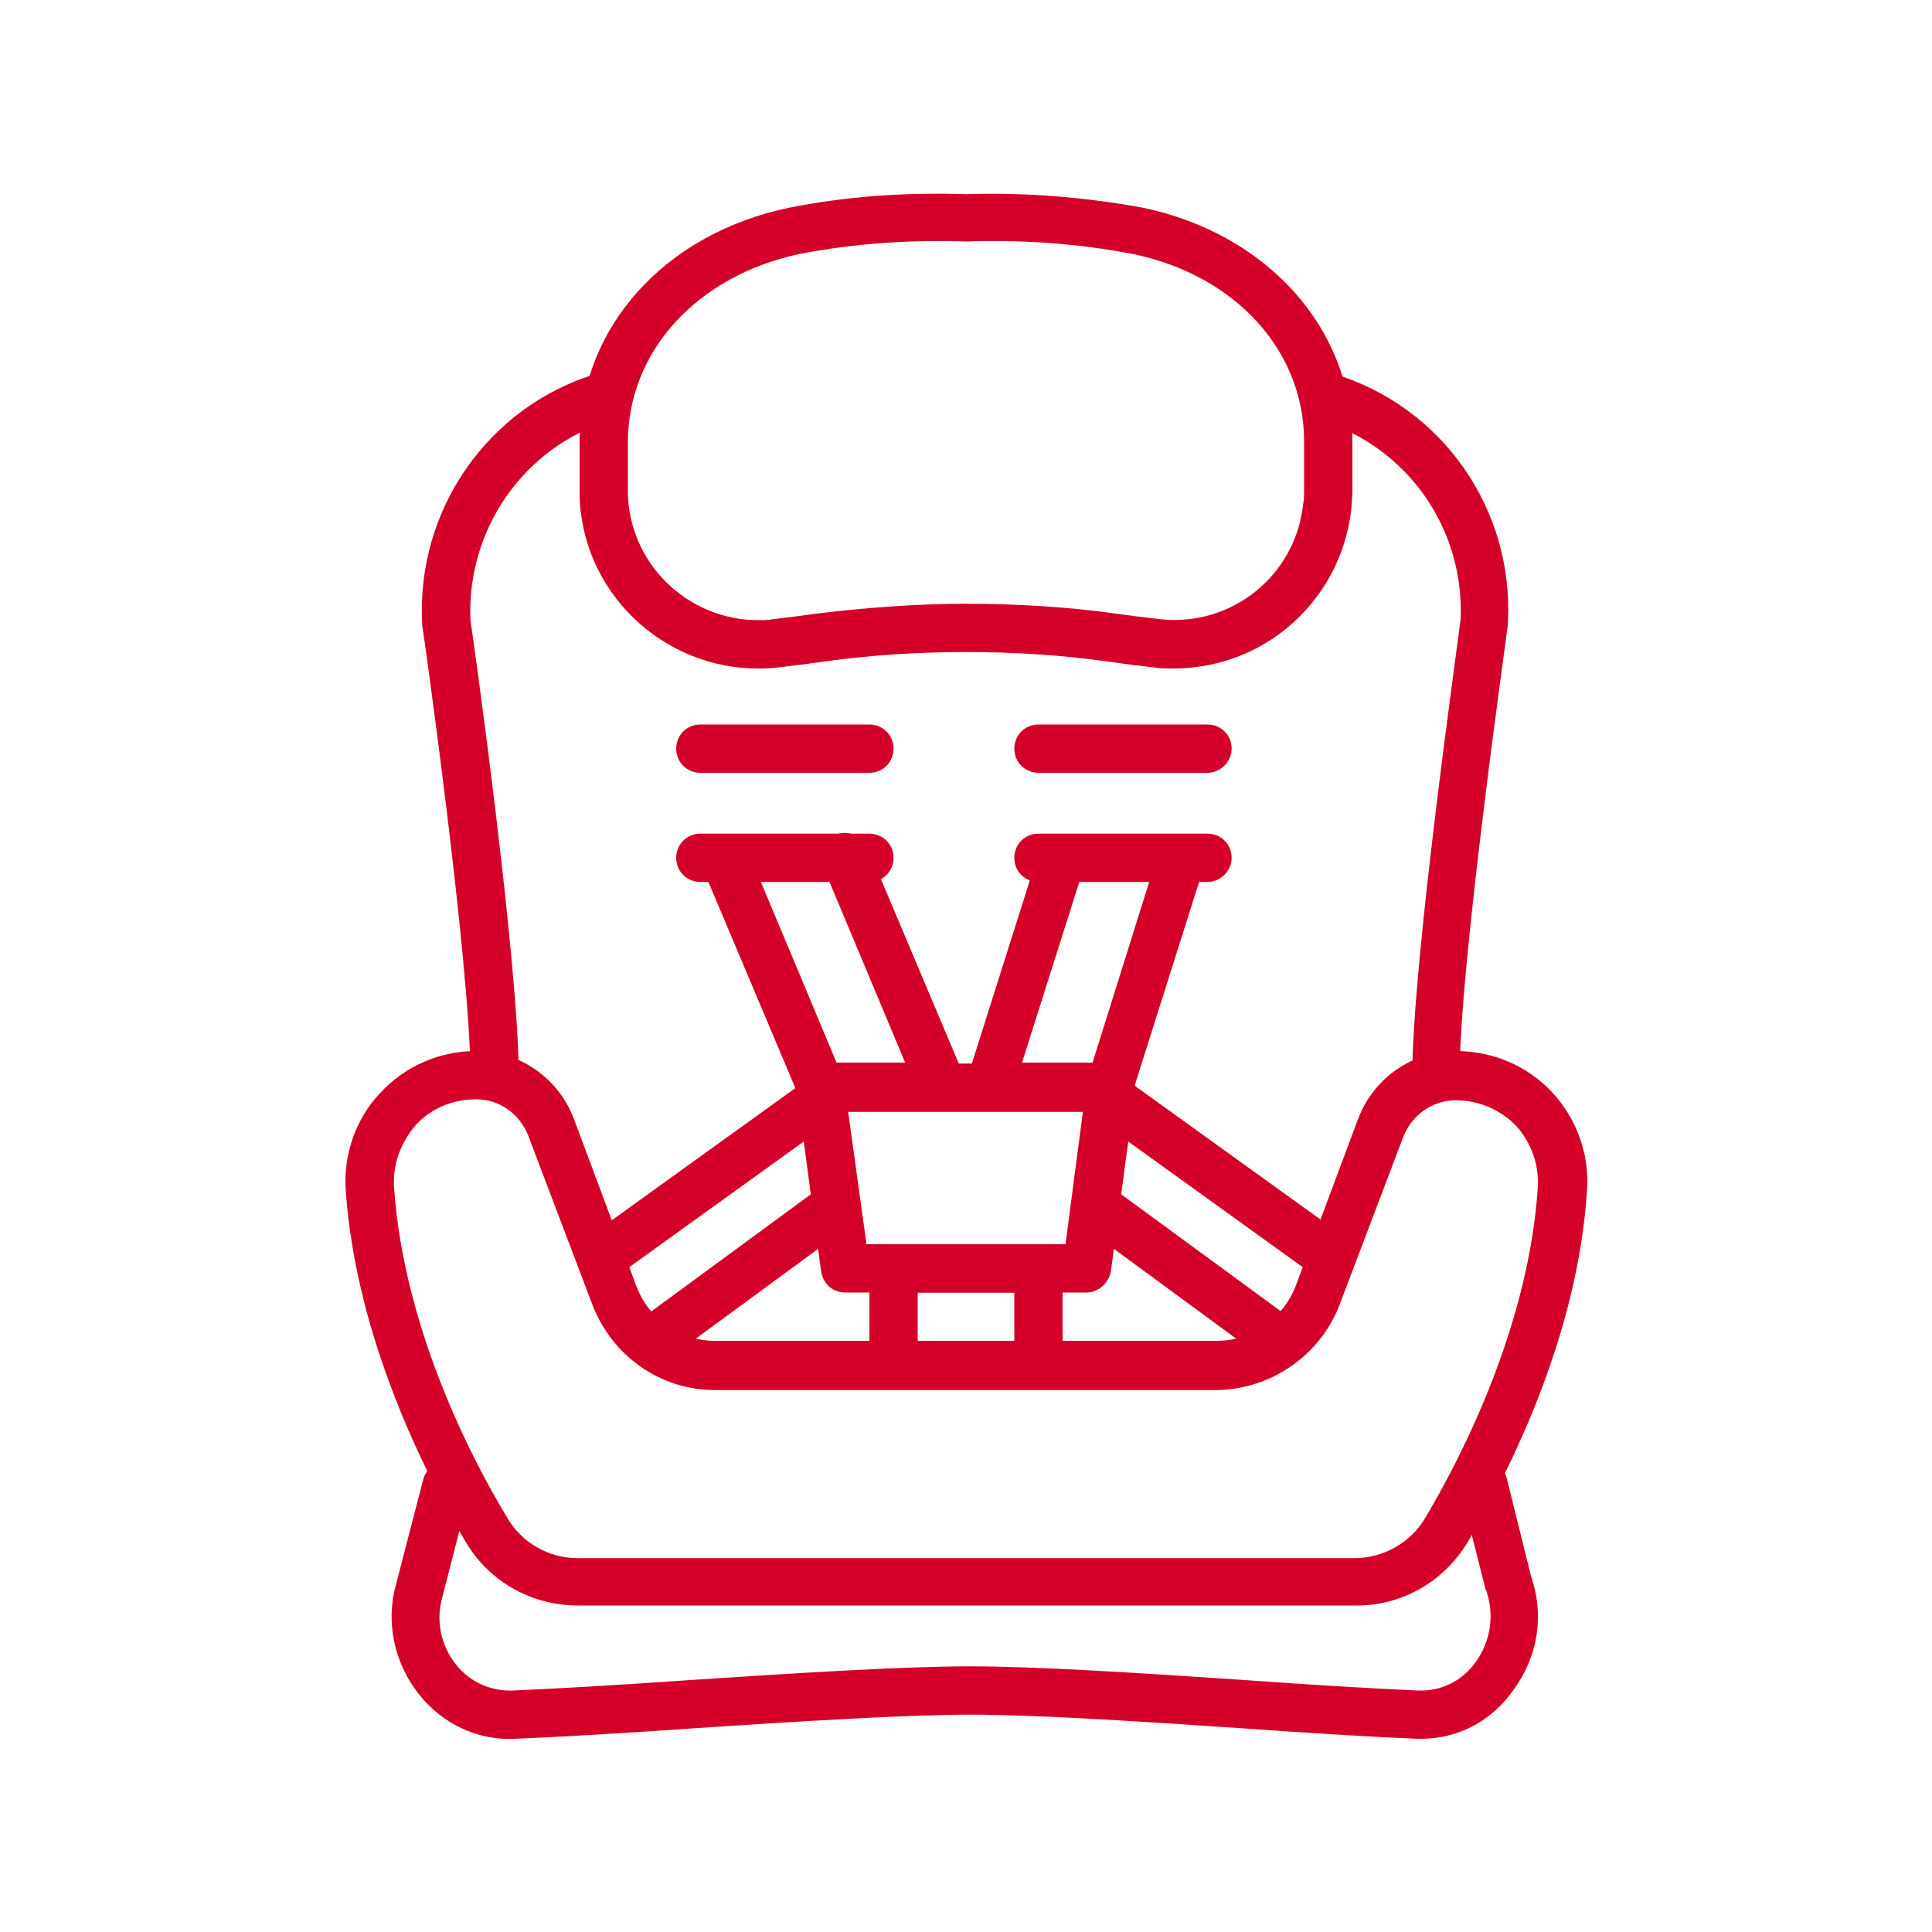
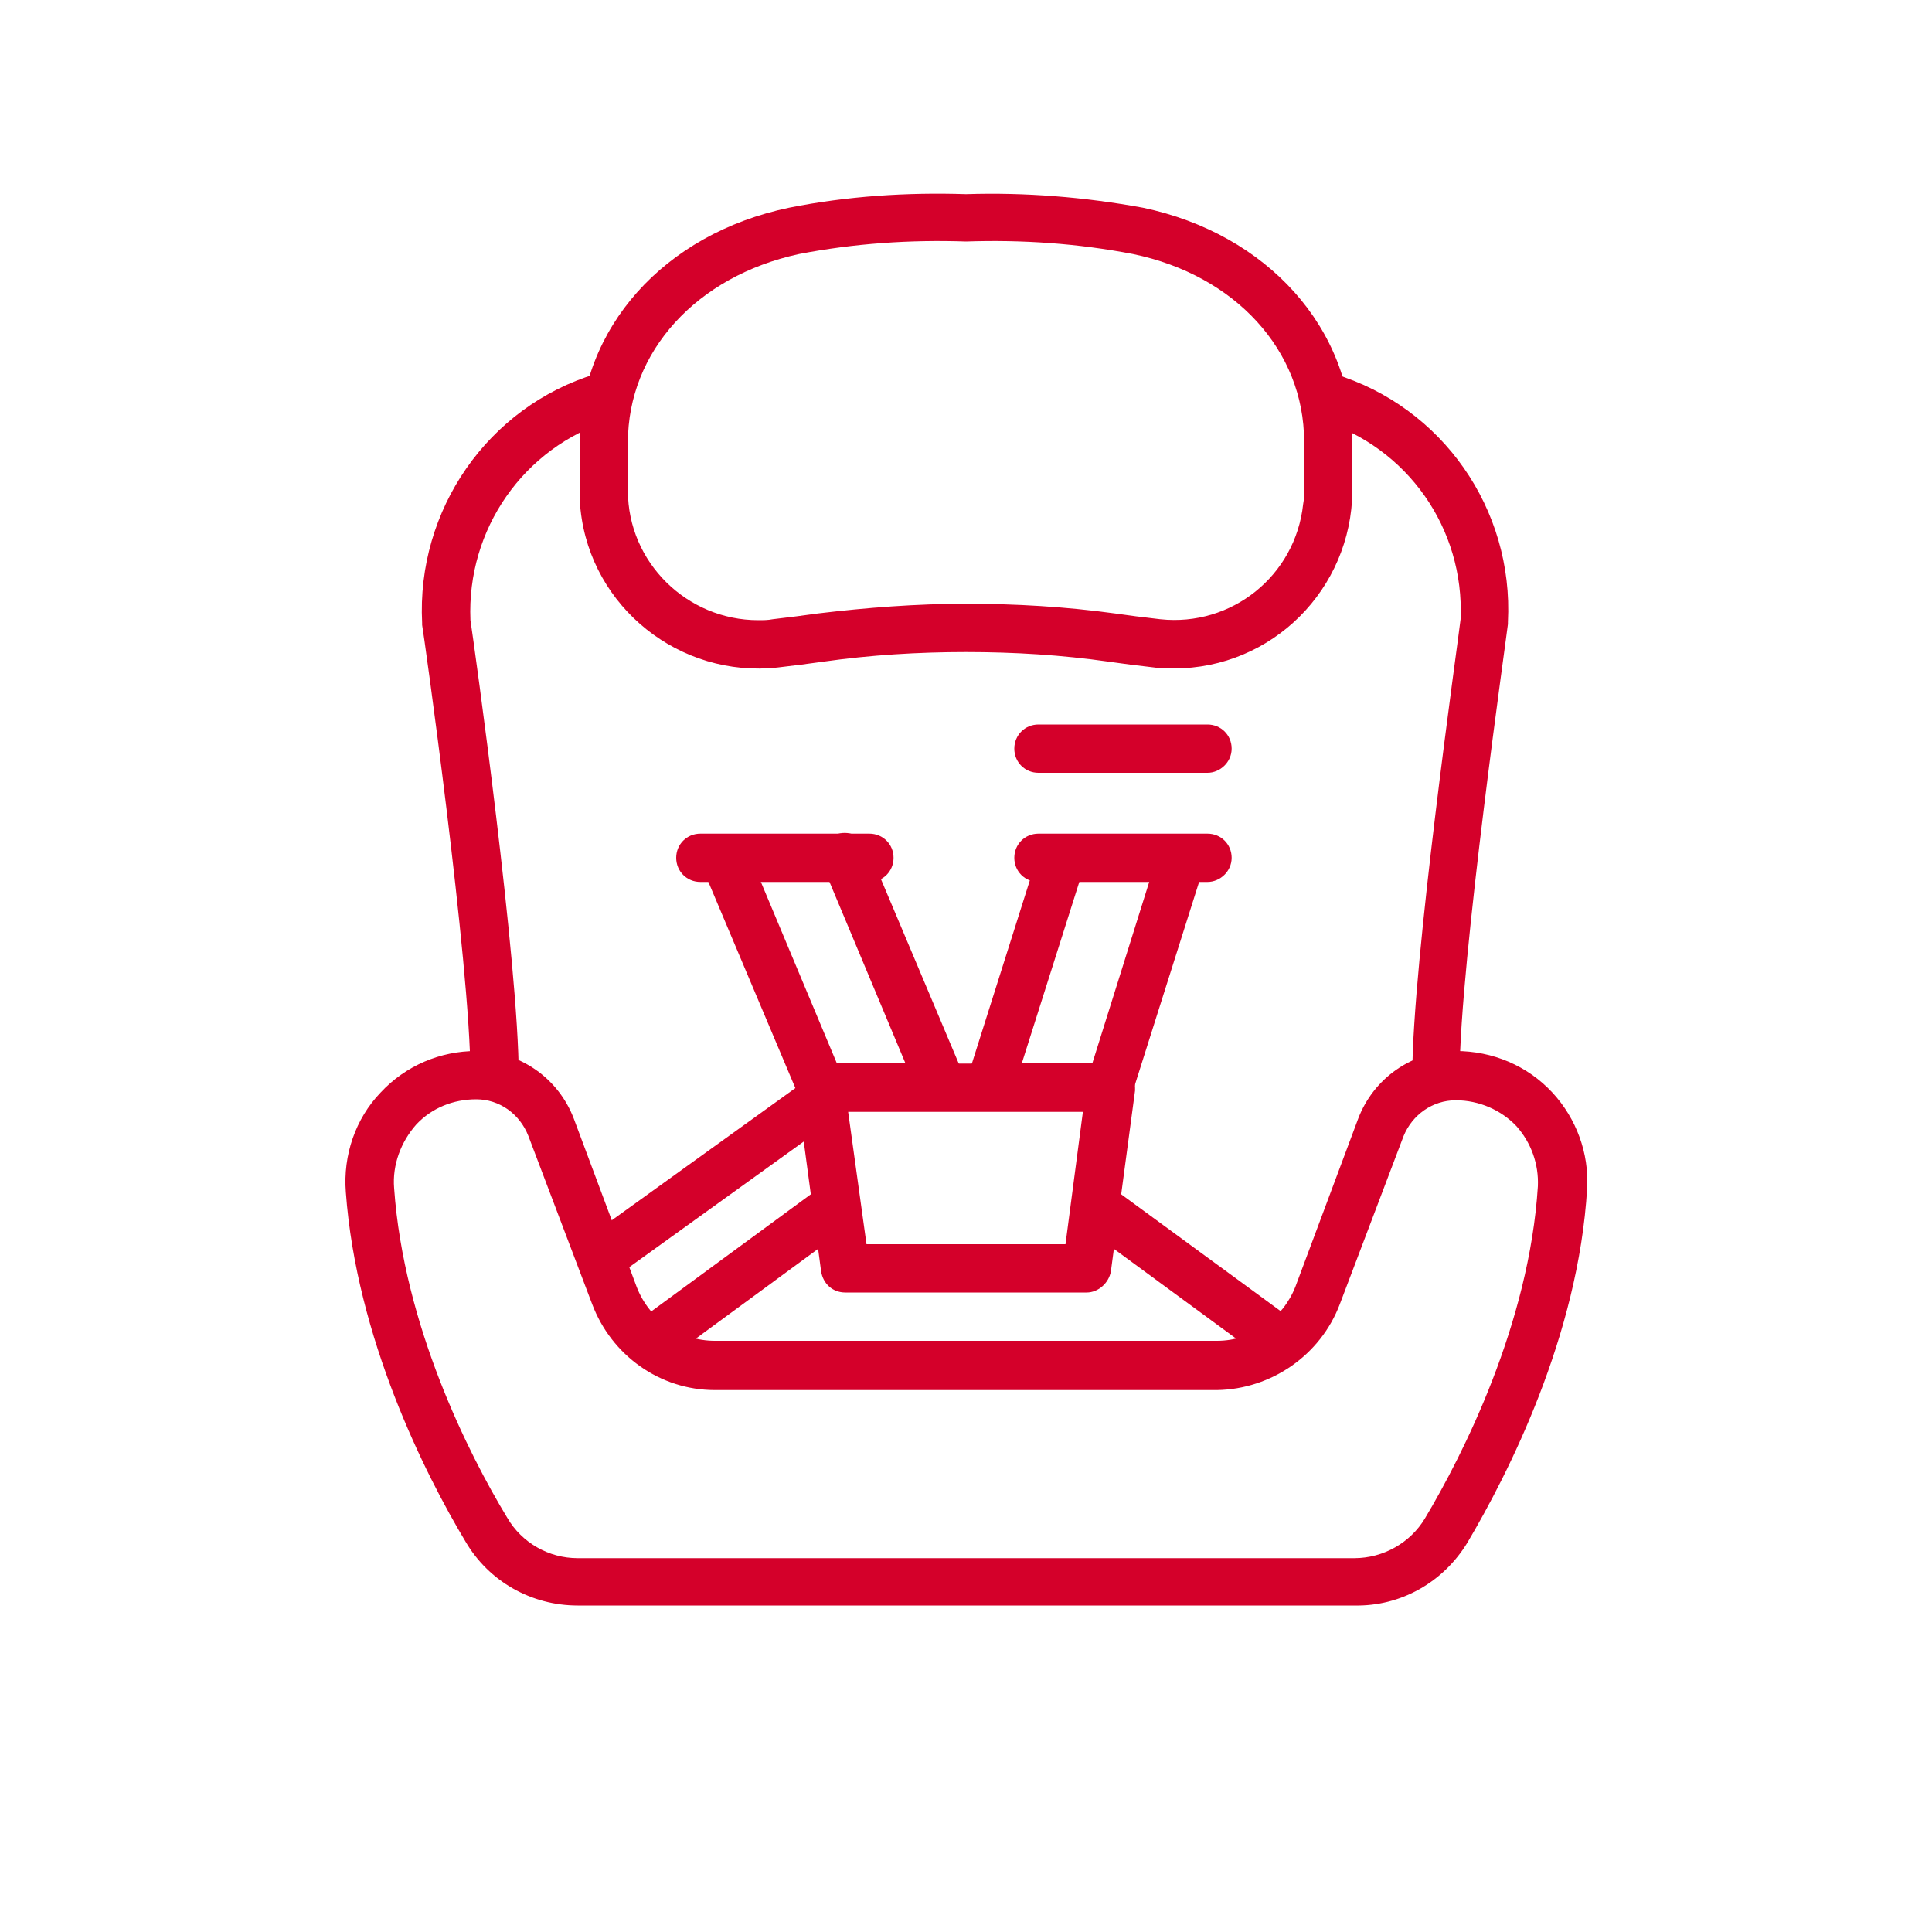
<svg xmlns="http://www.w3.org/2000/svg" version="1.1" id="Capa_1" x="0px" y="0px" viewBox="0 0 200 200" style="enable-background:new 0 0 200 200;" xml:space="preserve">
  <style type="text/css">
	.st0{fill:#D4002A;}
</style>
  <g>
-     <path class="st0" d="M147.1,180h-0.4c-4.7-0.2-11.3-0.6-18.3-1.1c-10.4-0.7-21.1-1.4-27.9-1.4s-17.9,0.7-28.5,1.4   c-7.1,0.5-13.9,0.9-18.7,1.1c-3.9,0.2-7.6-1.6-10-4.7c-2.5-3.2-3.4-7.4-2.3-11.3l2.8-10.8c0.3-1.3,1.7-2.1,3-1.8   c1.3,0.3,2.1,1.7,1.8,3l-2.8,10.9c-0.7,2.4-0.2,5,1.4,7c1.4,1.8,3.6,2.8,5.9,2.7c4.8-0.2,11.5-0.6,18.6-1.1   c10.7-0.7,21.7-1.4,28.7-1.4c7,0,17.8,0.7,28.2,1.4c6.9,0.5,13.5,0.9,18.2,1.1c2.4,0.1,4.6-1,6-3c1.5-2.1,1.9-4.8,1.1-7.2   c0-0.1-0.1-0.2-0.1-0.2l-2.6-10.3c-0.3-1.3,0.5-2.7,1.8-3c1.3-0.3,2.7,0.5,3,1.8l2.5,10.1c1.4,4,0.7,8.3-1.8,11.7   C154.5,178.1,151,180,147.1,180z" />
    <path class="st0" d="M140.2,166.2H59.8c-4.8,0-9.2-2.5-11.6-6.6c-4.2-7-11.3-21.1-12.4-36.2c-0.3-3.8,1-7.6,3.6-10.3   c2.6-2.8,6.2-4.3,9.9-4.3c4.5,0,8.5,2.8,10.1,7l6.5,17.4c1.3,3.4,4.5,5.6,8.1,5.6h52c3.6,0,6.8-2.3,8.1-5.6l6.5-17.4   c1.6-4.2,5.6-7,10.1-7c3.8,0,7.4,1.5,10,4.3c2.5,2.7,3.8,6.3,3.6,9.9c-0.9,15.3-8.2,29.6-12.4,36.7   C149.4,163.8,145,166.3,140.2,166.2z M49.3,113.8c-2.4,0-4.6,0.9-6.2,2.6c-1.6,1.8-2.5,4.2-2.3,6.6c1,14.2,7.7,27.5,11.7,34.1   c1.5,2.6,4.3,4.2,7.3,4.2h80.4c3,0,5.8-1.6,7.3-4.1c4-6.7,10.8-20.2,11.7-34.4c0.1-2.3-0.7-4.5-2.2-6.2c-1.6-1.7-3.9-2.7-6.3-2.7   c-2.4,0-4.5,1.5-5.4,3.7l-6.6,17.4c-2,5.3-7.1,8.8-12.7,8.9H74c-5.7,0-10.7-3.6-12.7-8.9l-6.6-17.4   C53.8,115.3,51.7,113.8,49.3,113.8z" />
    <path class="st0" d="M148.7,113.8c-1.4,0-2.5-1.1-2.5-2.5c0-11.6,4.7-44.6,5-47.2c0.4-9.4-5.5-17.8-14.5-20.6   c-1.3-0.4-2.1-1.8-1.7-3.1c0.4-1.3,1.8-2.1,3.1-1.7c11.2,3.4,18.6,14,18,25.7c0,0.1,0,0.1,0,0.2c0,0.3-5,35.2-5,46.6   C151.2,112.7,150.1,113.8,148.7,113.8z" />
    <path class="st0" d="M51.2,113.8c-1.4,0-2.5-1.1-2.5-2.5c0-11.4-4.9-46.2-5-46.6c0-0.1,0-0.1,0-0.2c-0.6-11.7,6.8-22.4,18-25.8   c1.3-0.4,2.7,0.2,3.2,1.6c0.4,1.3-0.2,2.7-1.6,3.2c0,0-0.1,0-0.1,0c-9,2.8-14.9,11.3-14.5,20.7c0.4,2.6,5,35.6,5,47.2   C53.7,112.7,52.6,113.8,51.2,113.8z" />
    <path class="st0" d="M121.5,69.2c-0.7,0-1.4,0-2-0.1c-1.8-0.2-3.3-0.4-4.7-0.6c-4.9-0.7-9.8-1-14.8-1c-4.9,0-9.9,0.3-14.8,1   c-1.4,0.2-3,0.4-4.7,0.6c-10.1,1.1-19.3-6.2-20.4-16.3c-0.1-0.7-0.1-1.4-0.1-2v-5c0-11.8,8.7-21.6,21.7-24.3   c6-1.2,12.2-1.6,18.3-1.4c6.1-0.2,12.3,0.3,18.3,1.4C131.2,24.2,140,34,140,45.8v5C139.9,61,131.7,69.2,121.5,69.2z M100,62.5   c5.1,0,10.3,0.3,15.4,1c1.4,0.2,2.9,0.4,4.7,0.6c7.4,0.8,14-4.5,14.8-11.9c0.1-0.5,0.1-1,0.1-1.5v-5c0-9.4-7.1-17.2-17.7-19.4   c-5.7-1.1-11.5-1.5-17.3-1.3c-5.8-0.2-11.6,0.2-17.3,1.3C72.1,28.6,65,36.4,65,45.8v5c0,7.4,6.1,13.4,13.5,13.4c0.5,0,1,0,1.5-0.1   c1.7-0.2,3.3-0.4,4.7-0.6C89.7,62.9,94.9,62.5,100,62.5z" />
    <path class="st0" d="M112.5,133.8h-25c-1.3,0-2.3-0.9-2.5-2.2l-2.5-18.7c-0.2-1.4,0.8-2.6,2.2-2.8c0.1,0,0.2,0,0.3,0h30   c1.4,0,2.5,1.1,2.5,2.5c0,0.1,0,0.2,0,0.3l-2.5,18.7C114.8,132.8,113.7,133.8,112.5,133.8z M89.7,128.8h20.6l1.8-13.7H87.8   L89.7,128.8z" />
    <path class="st0" d="M97.5,115H85c-1,0-1.9-0.6-2.3-1.5l-10-23.7c-0.5-1.3,0.1-2.7,1.3-3.3c1.3-0.5,2.7,0.1,3.3,1.3l9.3,22.2h7.1   l-8.5-20.3c-0.5-1.3,0.1-2.7,1.3-3.3c1.3-0.5,2.7,0.1,3.3,1.3l10,23.7c0.5,1.3-0.1,2.7-1.3,3.3C98.1,115,97.8,115,97.5,115z" />
    <path class="st0" d="M115,115h-12.5c-1.4,0-2.5-1.1-2.5-2.5c0-0.3,0-0.5,0.1-0.8l7.5-23.7c0.5-1.3,1.9-1.9,3.2-1.5   c1.2,0.4,1.9,1.7,1.5,3l-6.5,20.5h7.3l6.9-22c0.5-1.3,1.9-1.9,3.2-1.5c1.2,0.4,1.9,1.7,1.5,3l-7.5,23.7   C117,114.3,116.1,115,115,115z" />
    <path class="st0" d="M62.5,132.5c-1.4,0-2.5-1.1-2.5-2.5c0-0.8,0.4-1.6,1-2l22.5-16.2c1.2-0.8,2.7-0.4,3.5,0.7   c0.7,1.1,0.5,2.5-0.5,3.3L64,132C63.5,132.3,63,132.5,62.5,132.5z" />
    <path class="st0" d="M67.5,141.3c-1.4,0-2.5-1.1-2.5-2.5c0-0.8,0.4-1.5,1-2L84.8,123c1.1-0.8,2.7-0.6,3.5,0.5   c0.8,1.1,0.6,2.7-0.5,3.5L69,140.8C68.5,141.1,68,141.3,67.5,141.3z" />
-     <path class="st0" d="M107.5,141.3c-1.4,0-2.5-1.1-2.5-2.5v-5H95v5c0,1.4-1.1,2.5-2.5,2.5c-1.4,0-2.5-1.1-2.5-2.5v-7.5   c0-1.4,1.1-2.5,2.5-2.5h15c1.4,0,2.5,1.1,2.5,2.5v7.5C110,140.1,108.9,141.3,107.5,141.3z" />
    <path class="st0" d="M132.5,141.3c-0.5,0-1-0.2-1.5-0.5L112.2,127c-1.1-0.8-1.4-2.4-0.5-3.5c0.8-1.1,2.4-1.4,3.5-0.5l18.7,13.7   c1.1,0.8,1.4,2.4,0.6,3.5C134,140.9,133.3,141.3,132.5,141.3z" />
-     <path class="st0" d="M137.5,132.5c-0.5,0-1-0.2-1.5-0.5l-22.5-16.2c-1.2-0.8-1.5-2.3-0.7-3.5s2.3-1.5,3.5-0.7   c0.1,0,0.1,0.1,0.2,0.1l22.5,16.2c1.1,0.8,1.4,2.4,0.6,3.5C139,132.1,138.3,132.5,137.5,132.5z" />
-     <path class="st0" d="M90,80H72.5c-1.4,0-2.5-1.1-2.5-2.5c0-1.4,1.1-2.5,2.5-2.5H90c1.4,0,2.5,1.1,2.5,2.5C92.5,78.9,91.4,80,90,80z   " />
    <path class="st0" d="M90,91.3H72.5c-1.4,0-2.5-1.1-2.5-2.5s1.1-2.5,2.5-2.5H90c1.4,0,2.5,1.1,2.5,2.5S91.4,91.3,90,91.3z" />
    <path class="st0" d="M125,91.3h-17.5c-1.4,0-2.5-1.1-2.5-2.5s1.1-2.5,2.5-2.5H125c1.4,0,2.5,1.1,2.5,2.5S126.3,91.3,125,91.3z" />
    <path class="st0" d="M125,80h-17.5c-1.4,0-2.5-1.1-2.5-2.5c0-1.4,1.1-2.5,2.5-2.5H125c1.4,0,2.5,1.1,2.5,2.5   C127.5,78.9,126.3,80,125,80z" />
  </g>
</svg>